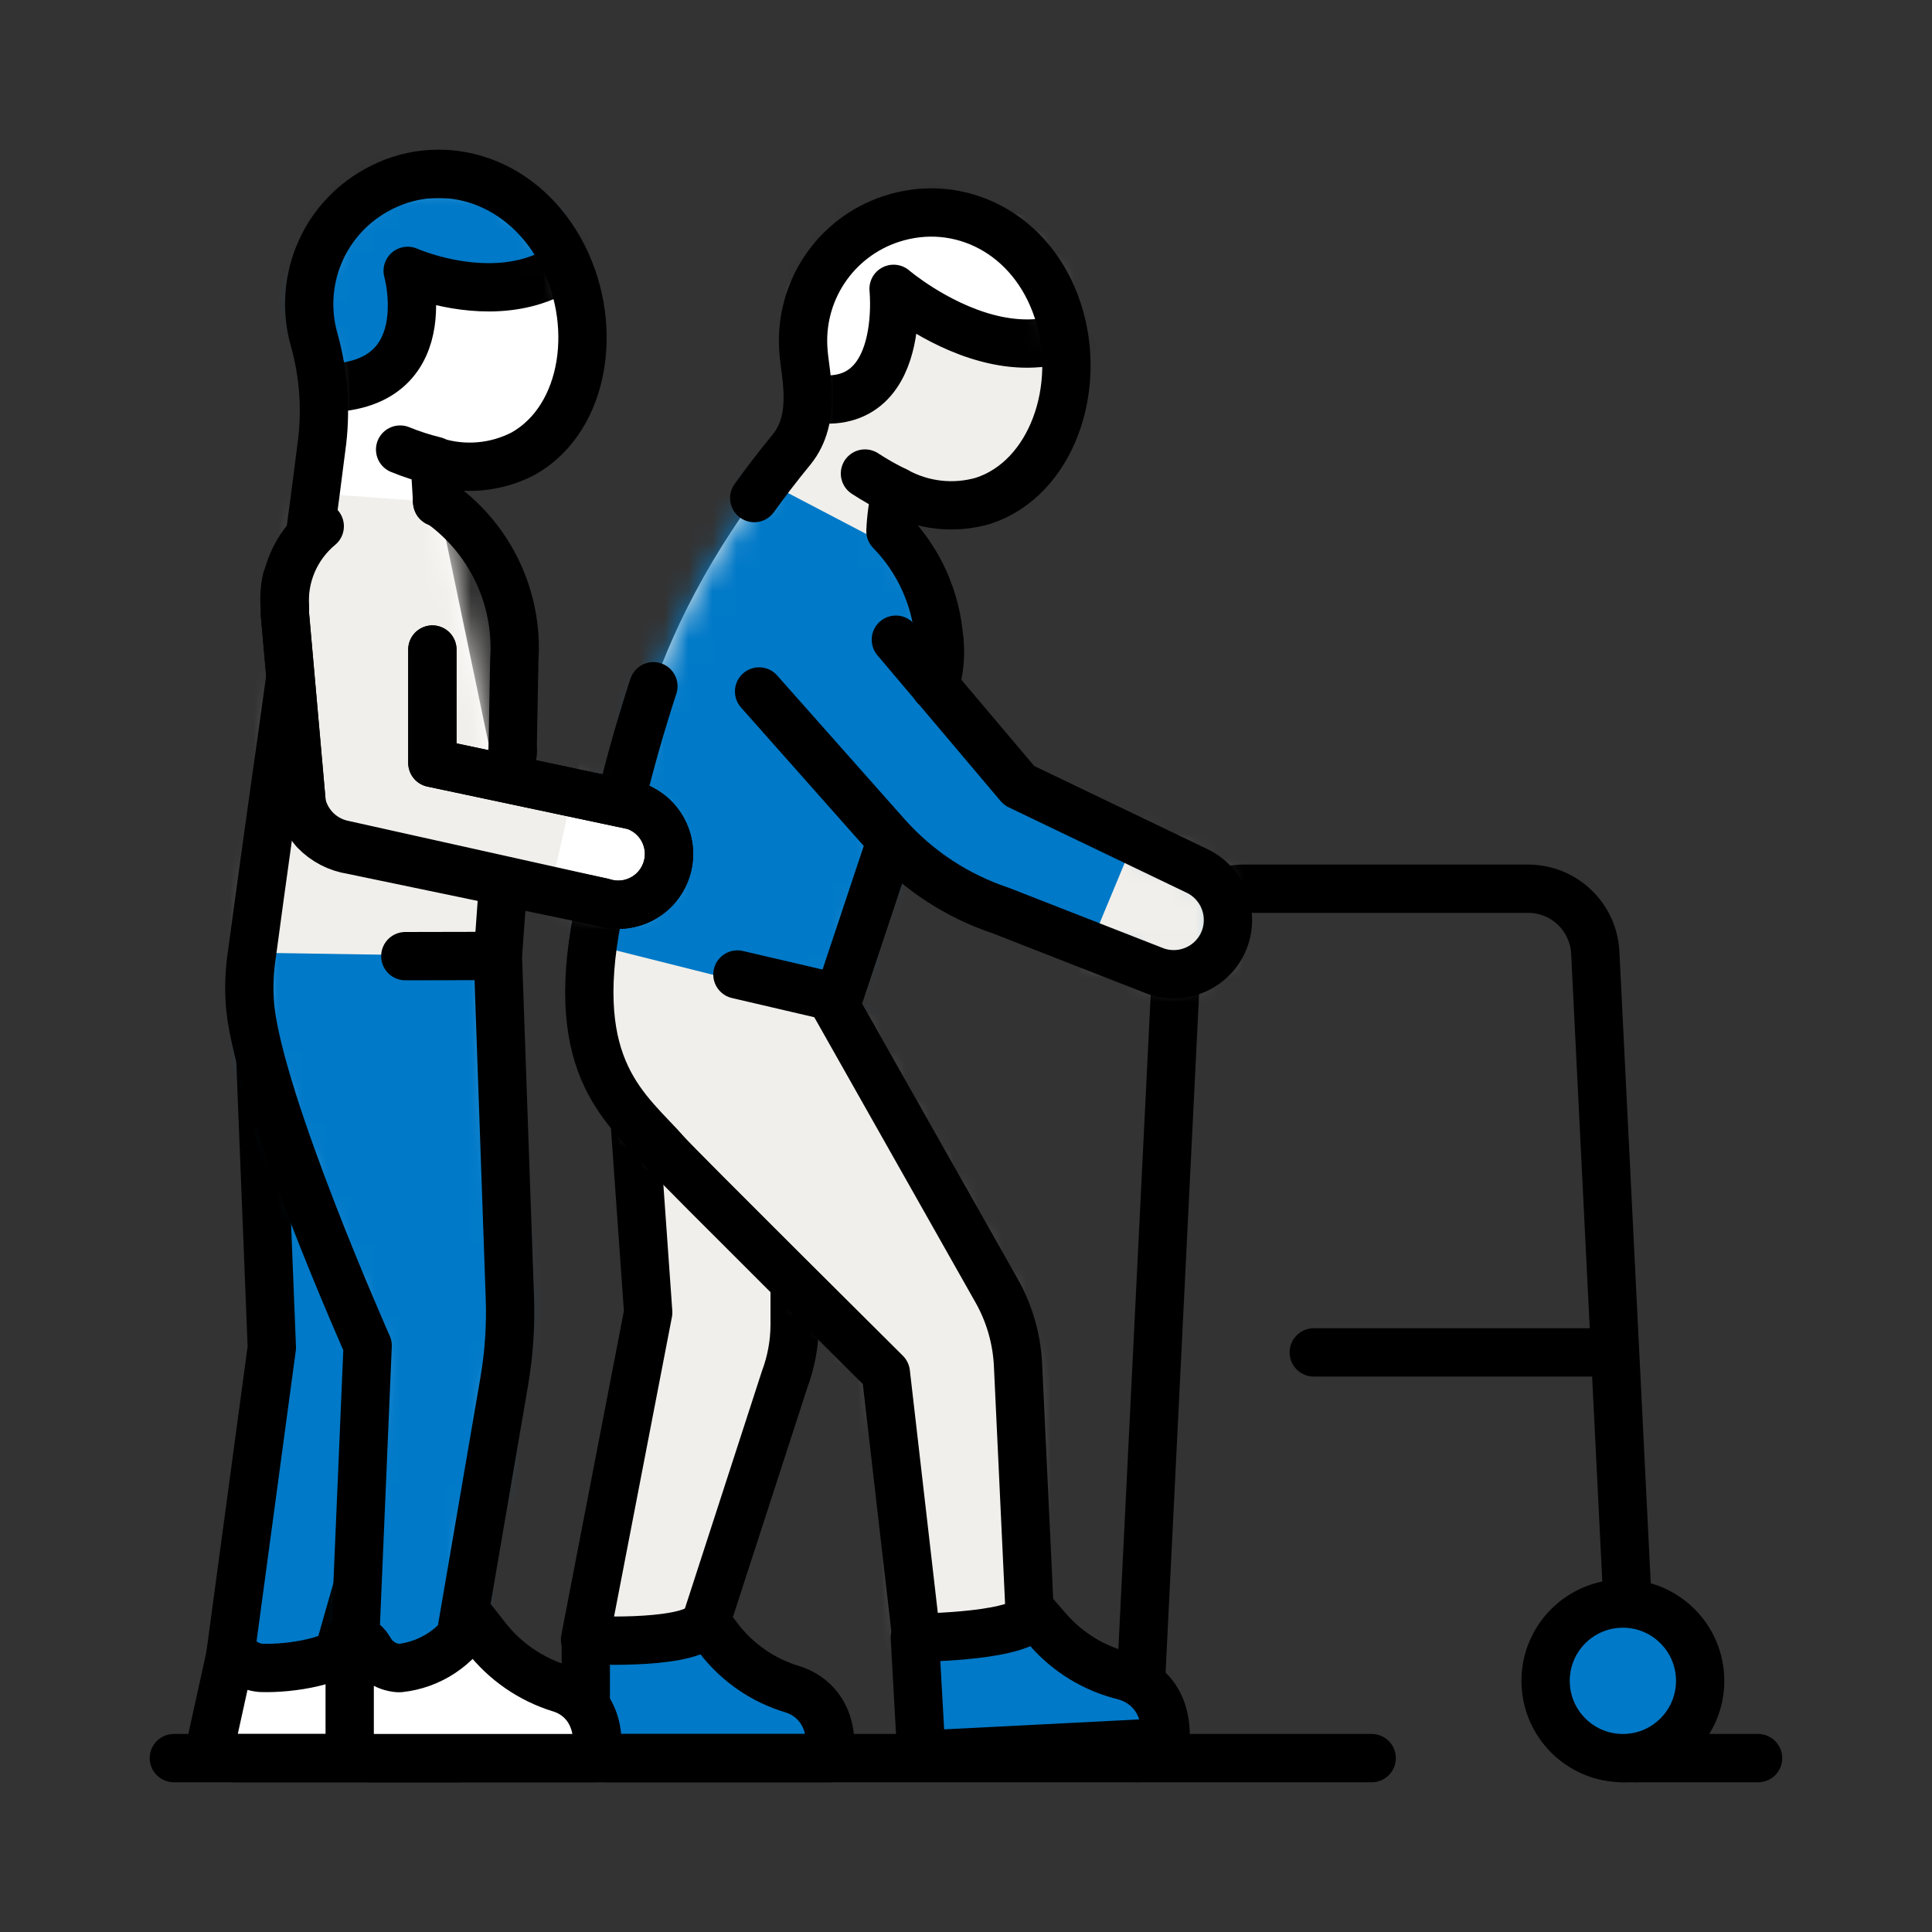
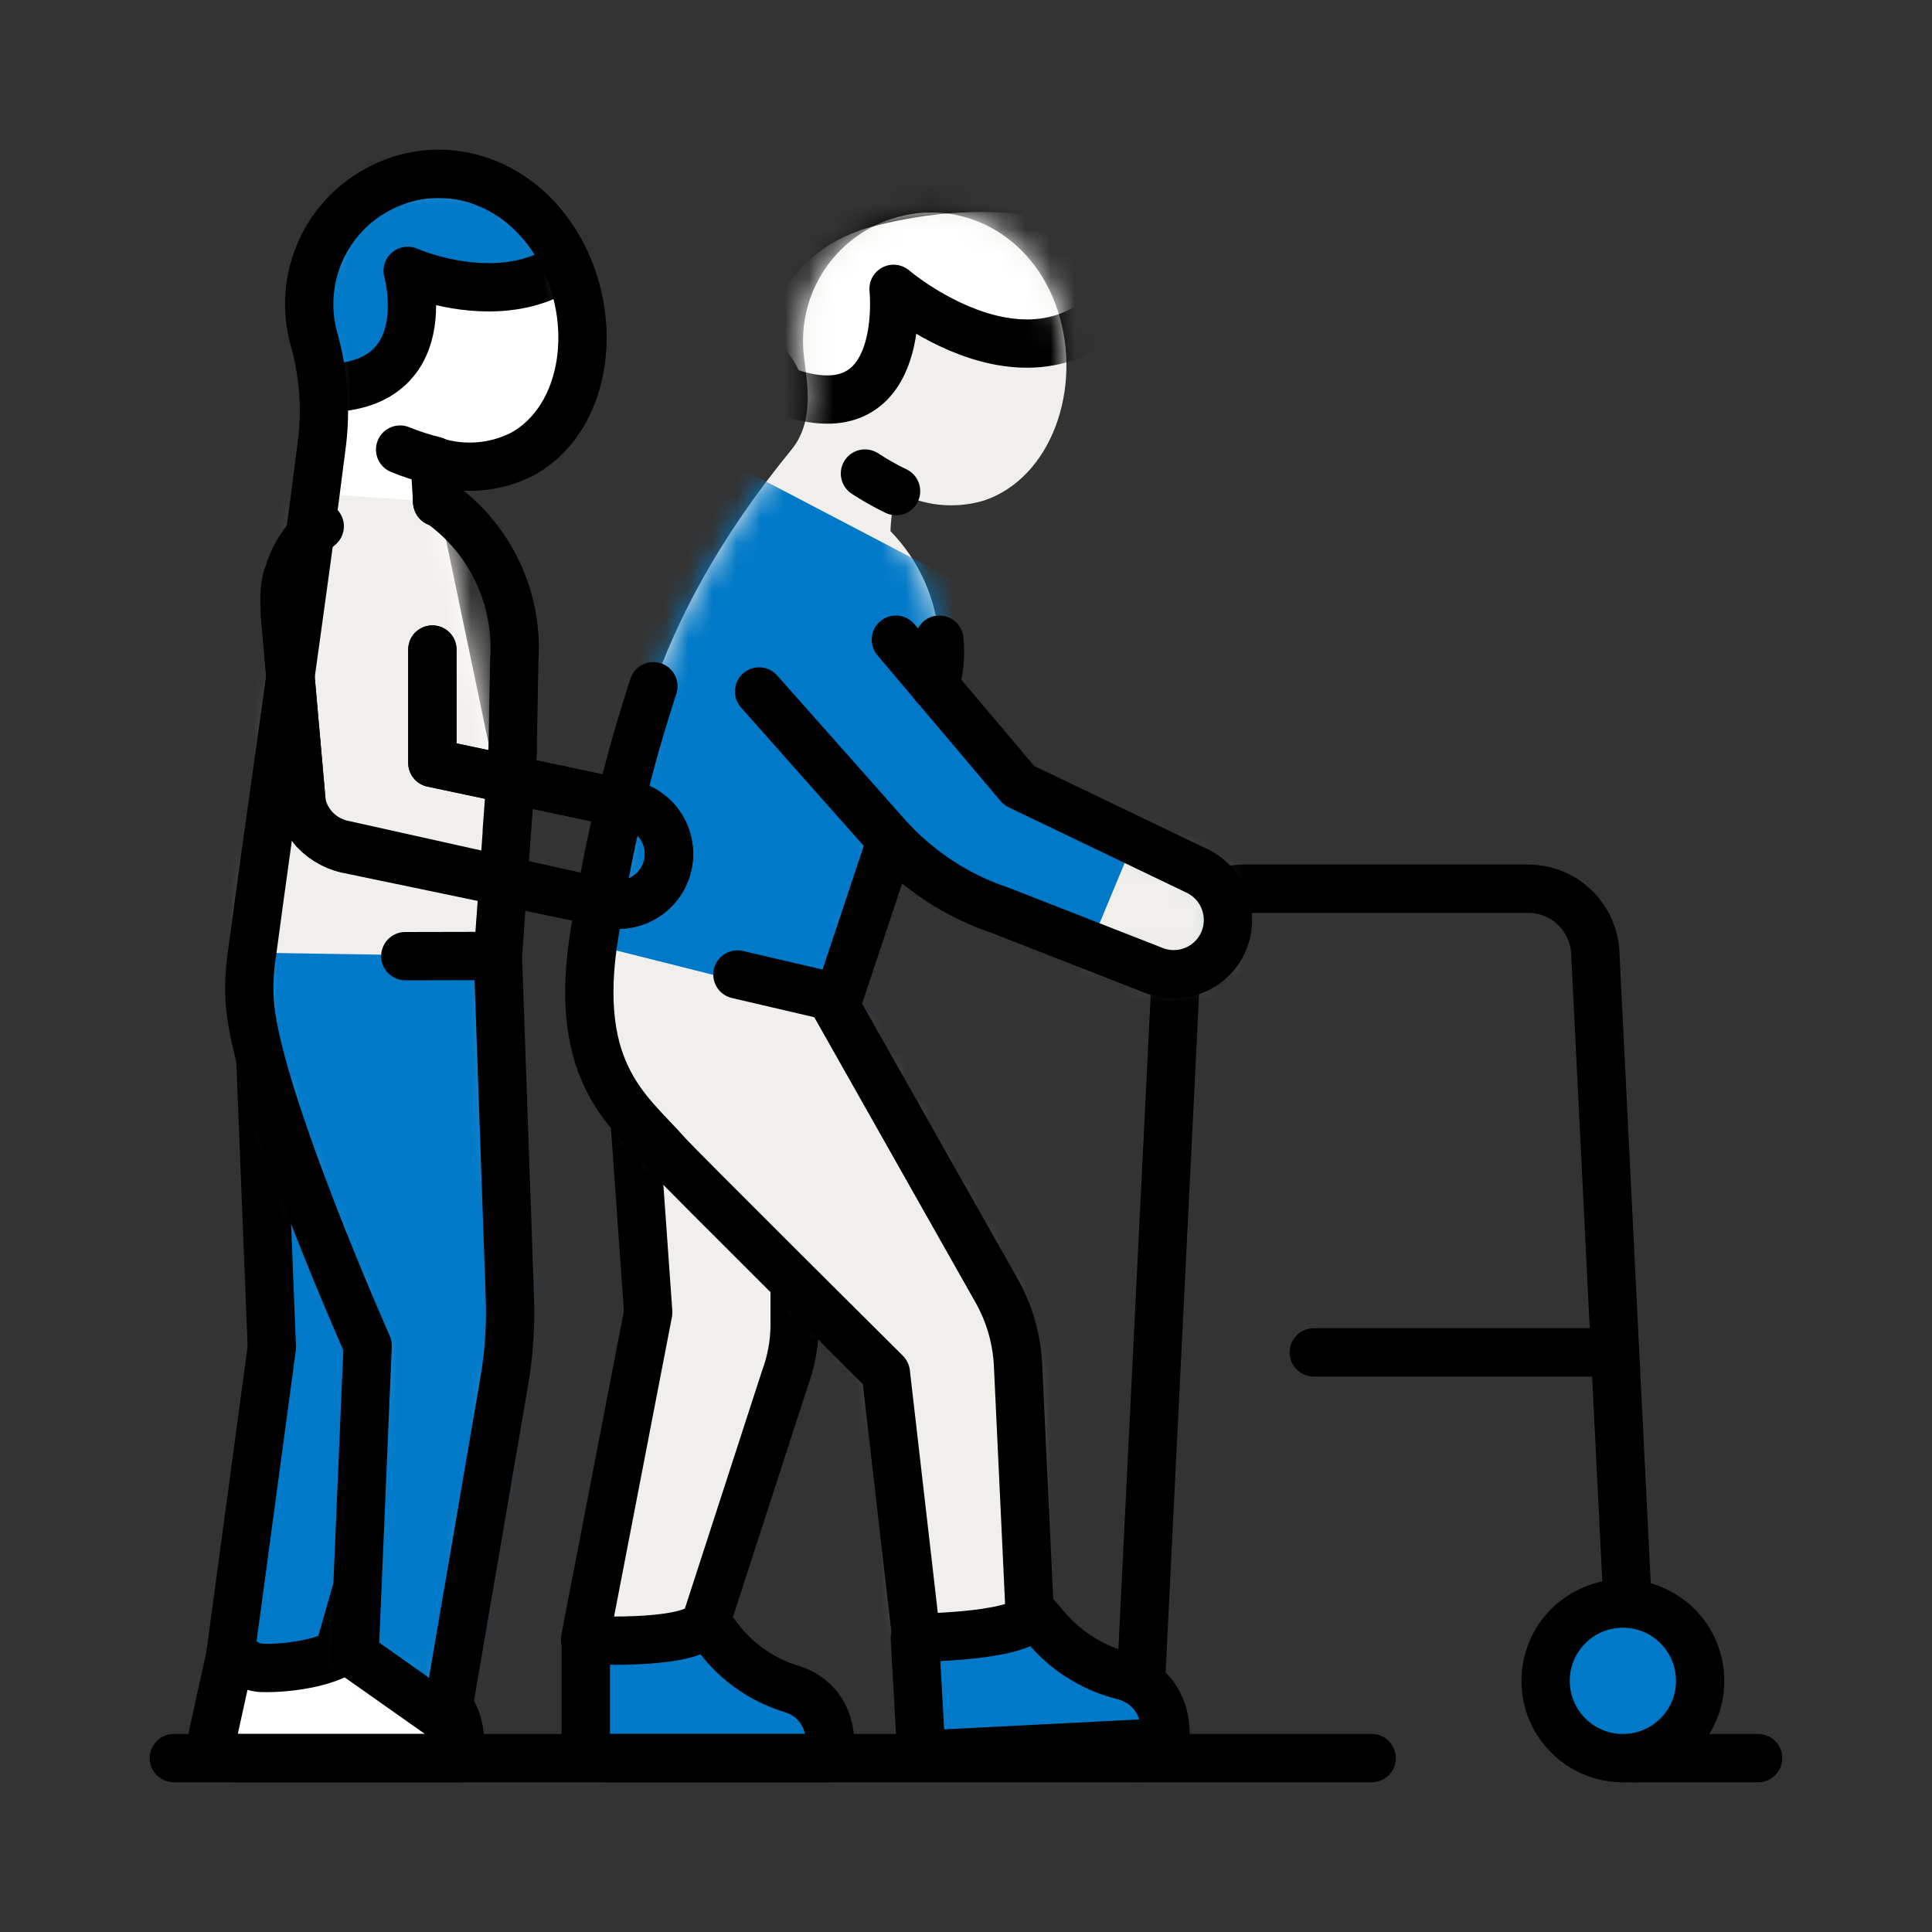
<svg xmlns="http://www.w3.org/2000/svg" width="80" height="80" viewBox="0 0 80 80" fill="none">
  <rect x="0" y="0" width="80" height="80" fill="#333333" stroke="none" />
  <path d="M17.512 54.344L17.232 45.432L11.568 36.632L10.72 42.344L11.256 55.8L9.432 69.312L13.6 69.92L17.112 57.6C17.413 56.542 17.548 55.443 17.512 54.344Z" fill="#0079C8" stroke="black" stroke-width="2" stroke-linecap="round" stroke-linejoin="round" />
  <path d="M8.801 71.896C8.803 72.135 8.899 72.364 9.068 72.533C9.237 72.702 9.466 72.798 9.705 72.8H19.009C19.265 70.968 18.321 70.152 17.521 69.912C16.273 69.528 16.001 69.6 15.201 68.568L14.657 67.864C14.225 68.824 11.897 69.104 10.849 69.064H10.801C10.55 69.042 10.308 68.957 10.099 68.817C9.889 68.677 9.718 68.487 9.601 68.264L8.801 71.896Z" fill="white" stroke="black" stroke-width="2" stroke-linecap="round" stroke-linejoin="round" />
  <path d="M18.144 20.8H18.104L18 19.104C18.605 19.295 19.241 19.364 19.873 19.308C20.505 19.252 21.119 19.071 21.68 18.776C24.296 17.288 24.84 13.288 23.16 10.312C21.48 7.336 18.16 6.4 15.536 7.904C14.476 8.503 13.651 9.444 13.195 10.573C12.739 11.702 12.678 12.952 13.024 14.12C13.392 15.463 13.501 16.864 13.344 18.248C12.664 23.72 11.168 33.976 10.44 39.448C10.32 40.194 10.293 40.951 10.36 41.704C10.768 45.704 15.224 55.72 15.224 55.72L14.68 68.52L18.48 71.2L20.88 57.2C21.078 56.048 21.155 54.879 21.112 53.712L20.616 39.6L21.232 31.064L20.984 34.4" fill="white" />
  <mask id="mask0_4077_36545" style="mask-type:luminance" maskUnits="userSpaceOnUse" x="10" y="7" width="15" height="65">
    <path d="M18.144 20.8H18.104L18 19.104C18.605 19.295 19.241 19.364 19.873 19.308C20.505 19.252 21.119 19.071 21.68 18.776C24.296 17.288 24.84 13.288 23.16 10.312C21.48 7.336 18.16 6.4 15.536 7.904C14.476 8.503 13.651 9.444 13.195 10.573C12.739 11.702 12.678 12.952 13.024 14.12C13.392 15.463 13.501 16.864 13.344 18.248C12.664 23.72 11.168 33.976 10.44 39.448C10.32 40.194 10.293 40.951 10.36 41.704C10.768 45.704 15.224 55.72 15.224 55.72L14.68 68.52L18.48 71.2L20.88 57.2C21.078 56.048 21.155 54.879 21.112 53.712L20.616 39.6L21.232 31.064L20.984 34.4" fill="white" />
  </mask>
  <g mask="url(#mask0_4077_36545)">
    <path d="M8.746 37.68L36.498 37.264L34.362 58.584L24.882 67.2L9.682 72L8.746 37.68Z" fill="#0079C8" />
    <path d="M27.393 40.8L19.201 39.584L8.281 39.416L5.369 38.32L7.201 32.8L8.001 24L11.329 20.296L20.473 20.968L28.657 30.224L29.041 27.992L27.393 40.8Z" fill="#F1EFEB" />
    <path d="M14.481 7.2C14.281 7.312 14.081 7.416 13.889 7.536C11.633 8.872 9.961 11.496 10.633 14.136C10.761 14.656 12.497 15.48 12.449 16.016C18.417 16.68 16.881 11.216 16.881 11.216C16.881 11.216 23.881 14.336 25.833 7.216L14.481 7.2Z" fill="#0079C8" stroke="black" stroke-width="2" stroke-linecap="round" stroke-linejoin="round" />
  </g>
  <path d="M18.144 20.8H18.104L18 19.104C18.605 19.295 19.241 19.364 19.873 19.308C20.505 19.252 21.119 19.071 21.68 18.776C24.296 17.288 24.84 13.288 23.16 10.312C21.48 7.336 18.16 6.4 15.536 7.904C14.476 8.503 13.651 9.444 13.195 10.573C12.739 11.702 12.678 12.952 13.024 14.12C13.392 15.463 13.501 16.864 13.344 18.248C12.664 23.72 11.168 33.976 10.44 39.448C10.32 40.194 10.293 40.951 10.36 41.704C10.768 45.704 15.224 55.72 15.224 55.72L14.68 68.52L18.48 71.2L20.88 57.2C21.078 56.048 21.155 54.879 21.112 53.712L20.616 39.6L21.232 31.064L20.984 34.4" stroke="black" stroke-width="2" stroke-linecap="round" stroke-linejoin="round" />
  <path d="M16.568 18.616C17.034 18.806 17.512 18.961 18 19.08" stroke="black" stroke-width="2" stroke-linecap="round" stroke-linejoin="round" />
  <path d="M47.088 72.8L48.736 39.432C48.775 38.723 49.083 38.056 49.597 37.566C50.112 37.077 50.794 36.803 51.504 36.8H63.288C63.998 36.803 64.68 37.077 65.194 37.566C65.709 38.056 66.017 38.723 66.056 39.432L67.712 72.8" stroke="black" stroke-width="2" stroke-linecap="round" stroke-linejoin="round" />
  <path d="M32.905 51.2V54.888C32.898 55.642 32.76 56.389 32.497 57.096L28.673 68.88L24.225 67.888L26.841 54.344L25.881 40.8L27.657 36L33.769 45.432" fill="#F1EFEB" />
  <path d="M32.905 51.2V54.888C32.898 55.642 32.76 56.389 32.497 57.096L28.673 68.88L24.225 67.888L26.841 54.344L25.881 40.8L27.657 36L33.769 45.432" stroke="black" stroke-width="2" stroke-linecap="round" stroke-linejoin="round" />
  <path d="M38.888 26.488C38.77 24.798 38.055 23.204 36.872 21.992C36.894 21.433 36.972 20.879 37.104 20.336C37.649 20.637 38.249 20.827 38.868 20.896C39.487 20.965 40.114 20.91 40.712 20.736C43.536 19.816 44.848 16.064 43.8 12.864C42.752 9.664 39.736 8.144 36.912 9.064C35.773 9.435 34.793 10.181 34.132 11.181C33.471 12.18 33.167 13.374 33.272 14.568C33.336 15.488 33.84 17.312 32.776 18.616C26.704 26.04 25.976 31.728 24.776 37.944C23.512 44.344 26.04 45.944 27.648 47.776C28.056 48.248 36.712 56.848 36.712 56.848L38.4 71.776L42.816 70.6L42.152 56.496C42.097 55.428 41.796 54.388 41.272 53.456L34.608 41.664L37.008 34.464" fill="#F1EFEB" />
  <mask id="mask1_4077_36545" style="mask-type:luminance" maskUnits="userSpaceOnUse" x="24" y="8" width="21" height="64">
    <path d="M38.888 26.488C38.77 24.798 38.055 23.204 36.872 21.992C36.894 21.433 36.972 20.879 37.104 20.336C37.649 20.637 38.249 20.827 38.868 20.896C39.487 20.965 40.114 20.91 40.712 20.736C43.536 19.816 44.848 16.064 43.8 12.864C42.752 9.664 39.736 8.144 36.912 9.064C35.773 9.435 34.793 10.181 34.132 11.181C33.471 12.18 33.167 13.374 33.272 14.568C33.336 15.488 33.84 17.312 32.776 18.616C26.704 26.04 25.976 31.728 24.776 37.944C23.512 44.344 26.04 45.944 27.648 47.776C28.056 48.248 36.712 56.848 36.712 56.848L38.4 71.776L42.816 70.6L42.152 56.496C42.097 55.428 41.796 54.388 41.272 53.456L34.608 41.664L37.008 34.464" fill="white" />
  </mask>
  <g mask="url(#mask1_4077_36545)">
    <path d="M24.52 36.464L43.544 40.352L49.487 56.664L45.215 69.36L43.663 65.816L28.559 78.624L24.52 36.464Z" fill="#F1EFEB" />
    <path d="M37.28 42.264L35.392 41.84L22.76 38.664L21.136 36.416L13.84 31.2L23.528 21.672L30.536 19.32L39.36 23.936L43.864 34.976L45.848 35.008L43.224 40.184L38.264 36.208L37.28 42.264Z" fill="#0079C8" />
    <path d="M35.777 8.44C33.297 9.112 31.025 11.16 30.977 13.824C30.977 14.36 32.385 15.592 32.201 16.08C37.673 18.28 37.001 11.96 37.001 11.96C37.001 11.96 43.841 17.824 47.505 10.688C46.401 8 41.153 6.992 35.777 8.44Z" fill="white" stroke="black" stroke-width="2" stroke-linecap="round" stroke-linejoin="round" />
  </g>
  <path d="M27.056 28.416C26.037 31.526 25.264 34.712 24.744 37.944C23.48 44.344 26.009 45.944 27.616 47.776C28.024 48.248 36.681 56.848 36.681 56.848L38.401 71.776L42.816 70.6L42.153 56.496C42.098 55.428 41.797 54.388 41.273 53.456L34.608 41.664L37.008 34.464" stroke="black" stroke-width="2" stroke-linecap="round" stroke-linejoin="round" />
-   <path d="M38.888 26.488C38.77 24.798 38.056 23.204 36.872 21.992C36.895 21.433 36.972 20.879 37.104 20.336C37.65 20.637 38.249 20.827 38.868 20.896C39.488 20.965 40.114 20.91 40.712 20.736C43.536 19.816 44.848 16.064 43.8 12.864C42.752 9.664 39.736 8.144 36.912 9.064C35.773 9.435 34.793 10.181 34.132 11.181C33.471 12.18 33.168 13.374 33.272 14.568C33.336 15.488 33.84 17.312 32.776 18.616C32.216 19.296 31.704 19.968 31.232 20.624" stroke="black" stroke-width="2" stroke-linecap="round" stroke-linejoin="round" />
  <path d="M35.816 19.608C36.229 19.878 36.66 20.122 37.104 20.336" stroke="black" stroke-width="2" stroke-linecap="round" stroke-linejoin="round" />
  <path d="M31.432 28.632L36.744 34.624C38.015 36.041 39.633 37.103 41.44 37.704L47.84 40.208C48.395 40.408 49.006 40.381 49.542 40.134C50.078 39.887 50.495 39.44 50.704 38.888C50.903 38.354 50.894 37.765 50.677 37.238C50.461 36.712 50.053 36.286 49.536 36.048L42.2 32.528L37.096 26.488" fill="#0079C8" />
  <mask id="mask2_4077_36545" style="mask-type:luminance" maskUnits="userSpaceOnUse" x="31" y="26" width="20" height="15">
    <path d="M31.432 28.632L36.744 34.624C38.015 36.041 39.633 37.103 41.44 37.704L47.84 40.208C48.395 40.408 49.006 40.381 49.542 40.134C50.078 39.887 50.495 39.44 50.704 38.888C50.903 38.354 50.894 37.765 50.677 37.238C50.461 36.712 50.053 36.286 49.536 36.048L42.2 32.528L37.096 26.488" fill="white" />
  </mask>
  <g mask="url(#mask2_4077_36545)">
    <path d="M44.543 40.608L47.663 33.104L53.215 36.256V39.992L49.503 43.016L44.543 40.608Z" fill="#F1EFEB" />
  </g>
  <path d="M31.432 28.632L36.744 34.624C38.015 36.041 39.633 37.103 41.44 37.704L47.84 40.208C48.395 40.408 49.006 40.381 49.542 40.134C50.078 39.887 50.495 39.44 50.704 38.888C50.903 38.354 50.894 37.765 50.677 37.238C50.461 36.712 50.053 36.286 49.536 36.048L42.2 32.528L37.096 26.488" stroke="black" stroke-width="2" stroke-linecap="round" stroke-linejoin="round" />
  <path d="M38.897 26.488C38.963 27.136 38.9 27.791 38.713 28.416" stroke="black" stroke-width="2" stroke-linecap="round" stroke-linejoin="round" />
  <path d="M34.687 41.32L30.535 40.352" stroke="black" stroke-width="2" stroke-linecap="round" stroke-linejoin="round" />
  <path d="M46.529 69.392C45.311 69.093 44.216 68.425 43.393 67.48L42.809 66.808C42.433 67.768 38.217 67.808 37.881 67.816L38.105 71.816C38.119 72.039 38.22 72.247 38.386 72.397C38.552 72.546 38.77 72.625 38.993 72.616L48.257 72.144C48.377 70.328 47.329 69.6 46.529 69.392Z" fill="#0079C8" stroke="black" stroke-width="2" stroke-linecap="round" stroke-linejoin="round" />
  <path d="M32.8 69.944C31.599 69.583 30.542 68.856 29.776 67.864L29.224 67.144C28.8 68.104 24.592 67.944 24.256 67.896V71.896C24.248 72.01 24.264 72.124 24.301 72.232C24.339 72.34 24.398 72.439 24.475 72.524C24.552 72.608 24.645 72.676 24.749 72.724C24.853 72.771 24.966 72.797 25.08 72.8H34.344C34.584 70.984 33.6 70.184 32.8 69.944Z" fill="#0079C8" stroke="black" stroke-width="2" stroke-linecap="round" stroke-linejoin="round" />
  <path d="M54.4 56H66.4" stroke="black" stroke-width="2" stroke-linecap="round" stroke-linejoin="round" />
  <path d="M67.199 72.8H72.799" stroke="black" stroke-width="2" stroke-linecap="round" stroke-linejoin="round" />
  <path d="M7.199 72.8H56.799" stroke="black" stroke-width="2" stroke-linecap="round" stroke-linejoin="round" />
  <path d="M67.2 72.8C68.967 72.8 70.4 71.367 70.4 69.6C70.4 67.833 68.967 66.4 67.2 66.4C65.433 66.4 64 67.833 64 69.6C64 71.367 65.433 72.8 67.2 72.8Z" fill="#0079C8" stroke="black" stroke-width="2" stroke-linecap="round" stroke-linejoin="round" />
-   <path d="M17.904 26.896V31.592L26.248 33.36C26.778 33.532 27.219 33.907 27.472 34.404C27.726 34.901 27.772 35.478 27.6 36.008C27.428 36.538 27.052 36.979 26.556 37.232C26.059 37.486 25.482 37.532 24.952 37.36L14.248 34.976C13.825 34.895 13.434 34.693 13.123 34.395C12.813 34.097 12.595 33.715 12.496 33.296L11.8 25.432V25.168C11.753 24.531 11.859 23.892 12.11 23.305C12.36 22.718 12.748 22.199 13.24 21.792" fill="#F1EFEB" />
  <mask id="mask3_4077_36545" style="mask-type:luminance" maskUnits="userSpaceOnUse" x="11" y="21" width="17" height="17">
-     <path d="M17.904 26.896V31.592L26.248 33.36C26.778 33.532 27.219 33.907 27.472 34.404C27.726 34.901 27.772 35.478 27.6 36.008C27.428 36.538 27.052 36.979 26.556 37.232C26.059 37.486 25.482 37.532 24.952 37.36L14.248 34.976C13.825 34.895 13.434 34.693 13.123 34.395C12.813 34.097 12.595 33.715 12.496 33.296L11.8 25.432V25.168C11.753 24.531 11.859 23.892 12.11 23.305C12.36 22.718 12.748 22.199 13.24 21.792" fill="white" />
-   </mask>
+     </mask>
  <g mask="url(#mask3_4077_36545)">
    <path d="M24.08 31.2L29.504 33.688L35.664 40.856L22.4 38.584L24.08 31.2Z" fill="white" />
  </g>
  <path d="M17.904 26.896V31.592L26.248 33.36C26.778 33.532 27.219 33.907 27.472 34.404C27.726 34.901 27.772 35.478 27.6 36.008C27.428 36.538 27.052 36.979 26.556 37.232C26.059 37.486 25.482 37.532 24.952 37.36L14.248 34.976C13.825 34.895 13.434 34.693 13.123 34.395C12.813 34.097 12.595 33.715 12.496 33.296L11.8 25.432V25.168C11.753 24.531 11.859 23.892 12.11 23.305C12.36 22.718 12.748 22.199 13.24 21.792" stroke="black" stroke-width="2" stroke-linecap="round" stroke-linejoin="round" />
  <path d="M17.903 26.896V31.592L26.247 33.36C26.778 33.532 27.218 33.907 27.472 34.404C27.725 34.901 27.771 35.478 27.599 36.008C27.428 36.538 27.052 36.979 26.555 37.232C26.059 37.486 25.482 37.532 24.951 37.36L14.575 35.2C13.986 35.111 13.444 34.83 13.031 34.4C12.761 34.093 12.576 33.721 12.495 33.32L11.799 25.456V25.192C11.758 24.794 11.78 24.392 11.863 24" stroke="black" stroke-width="2" stroke-linecap="round" stroke-linejoin="round" />
  <path d="M18.096 20.744C19.157 21.467 20.011 22.455 20.572 23.61C21.134 24.765 21.383 26.047 21.296 27.328L21.224 31.2" stroke="black" stroke-width="2" stroke-linecap="round" stroke-linejoin="round" />
  <path d="M20.607 39.584L16.783 39.592" stroke="black" stroke-width="2" stroke-linecap="round" stroke-linejoin="round" />
-   <path d="M23.201 69.912C21.975 69.536 20.896 68.79 20.113 67.776L19.561 67.072C19.257 67.622 18.825 68.092 18.301 68.44C17.777 68.788 17.178 69.005 16.552 69.072H16.48C16.229 69.05 15.988 68.965 15.778 68.825C15.569 68.685 15.398 68.495 15.28 68.272C15.197 68.132 15.081 68.016 14.941 67.934C14.801 67.851 14.643 67.805 14.48 67.8V71.888C14.48 72.128 14.575 72.359 14.745 72.53C14.914 72.701 15.144 72.798 15.384 72.8H24.697C24.953 70.968 24 70.152 23.201 69.912Z" fill="white" stroke="black" stroke-width="2" stroke-linecap="round" stroke-linejoin="round" />
</svg>